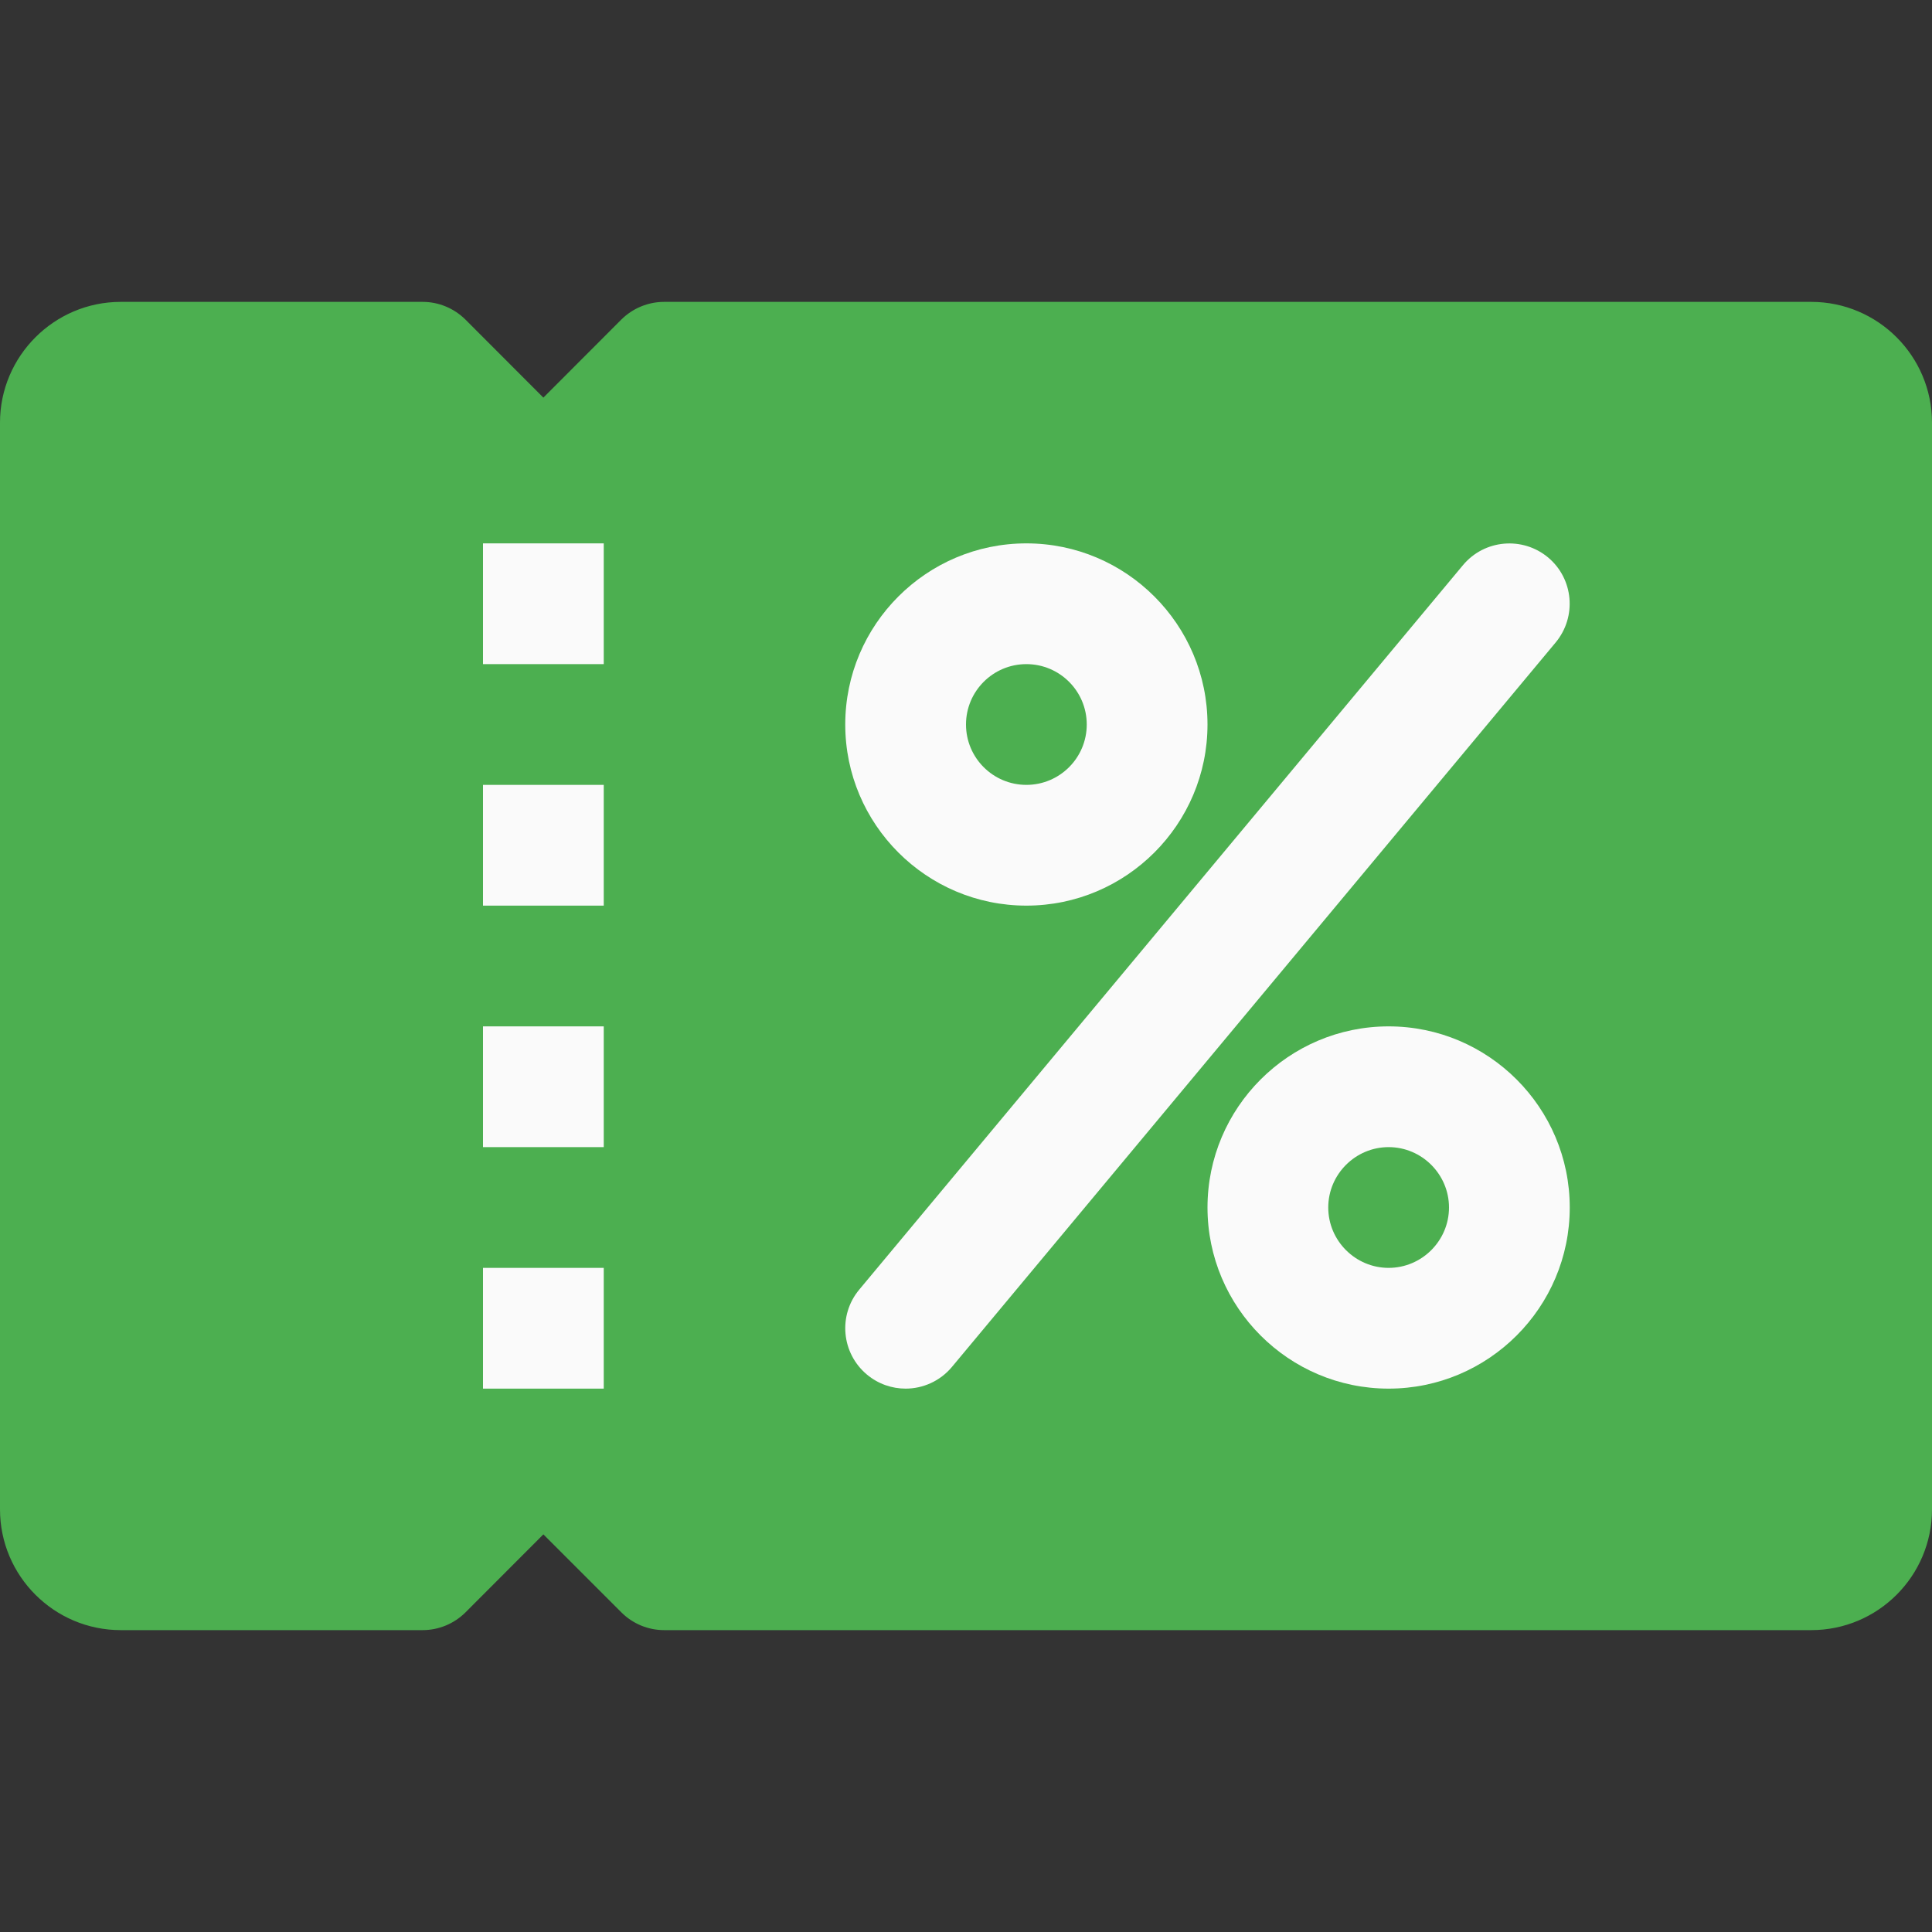
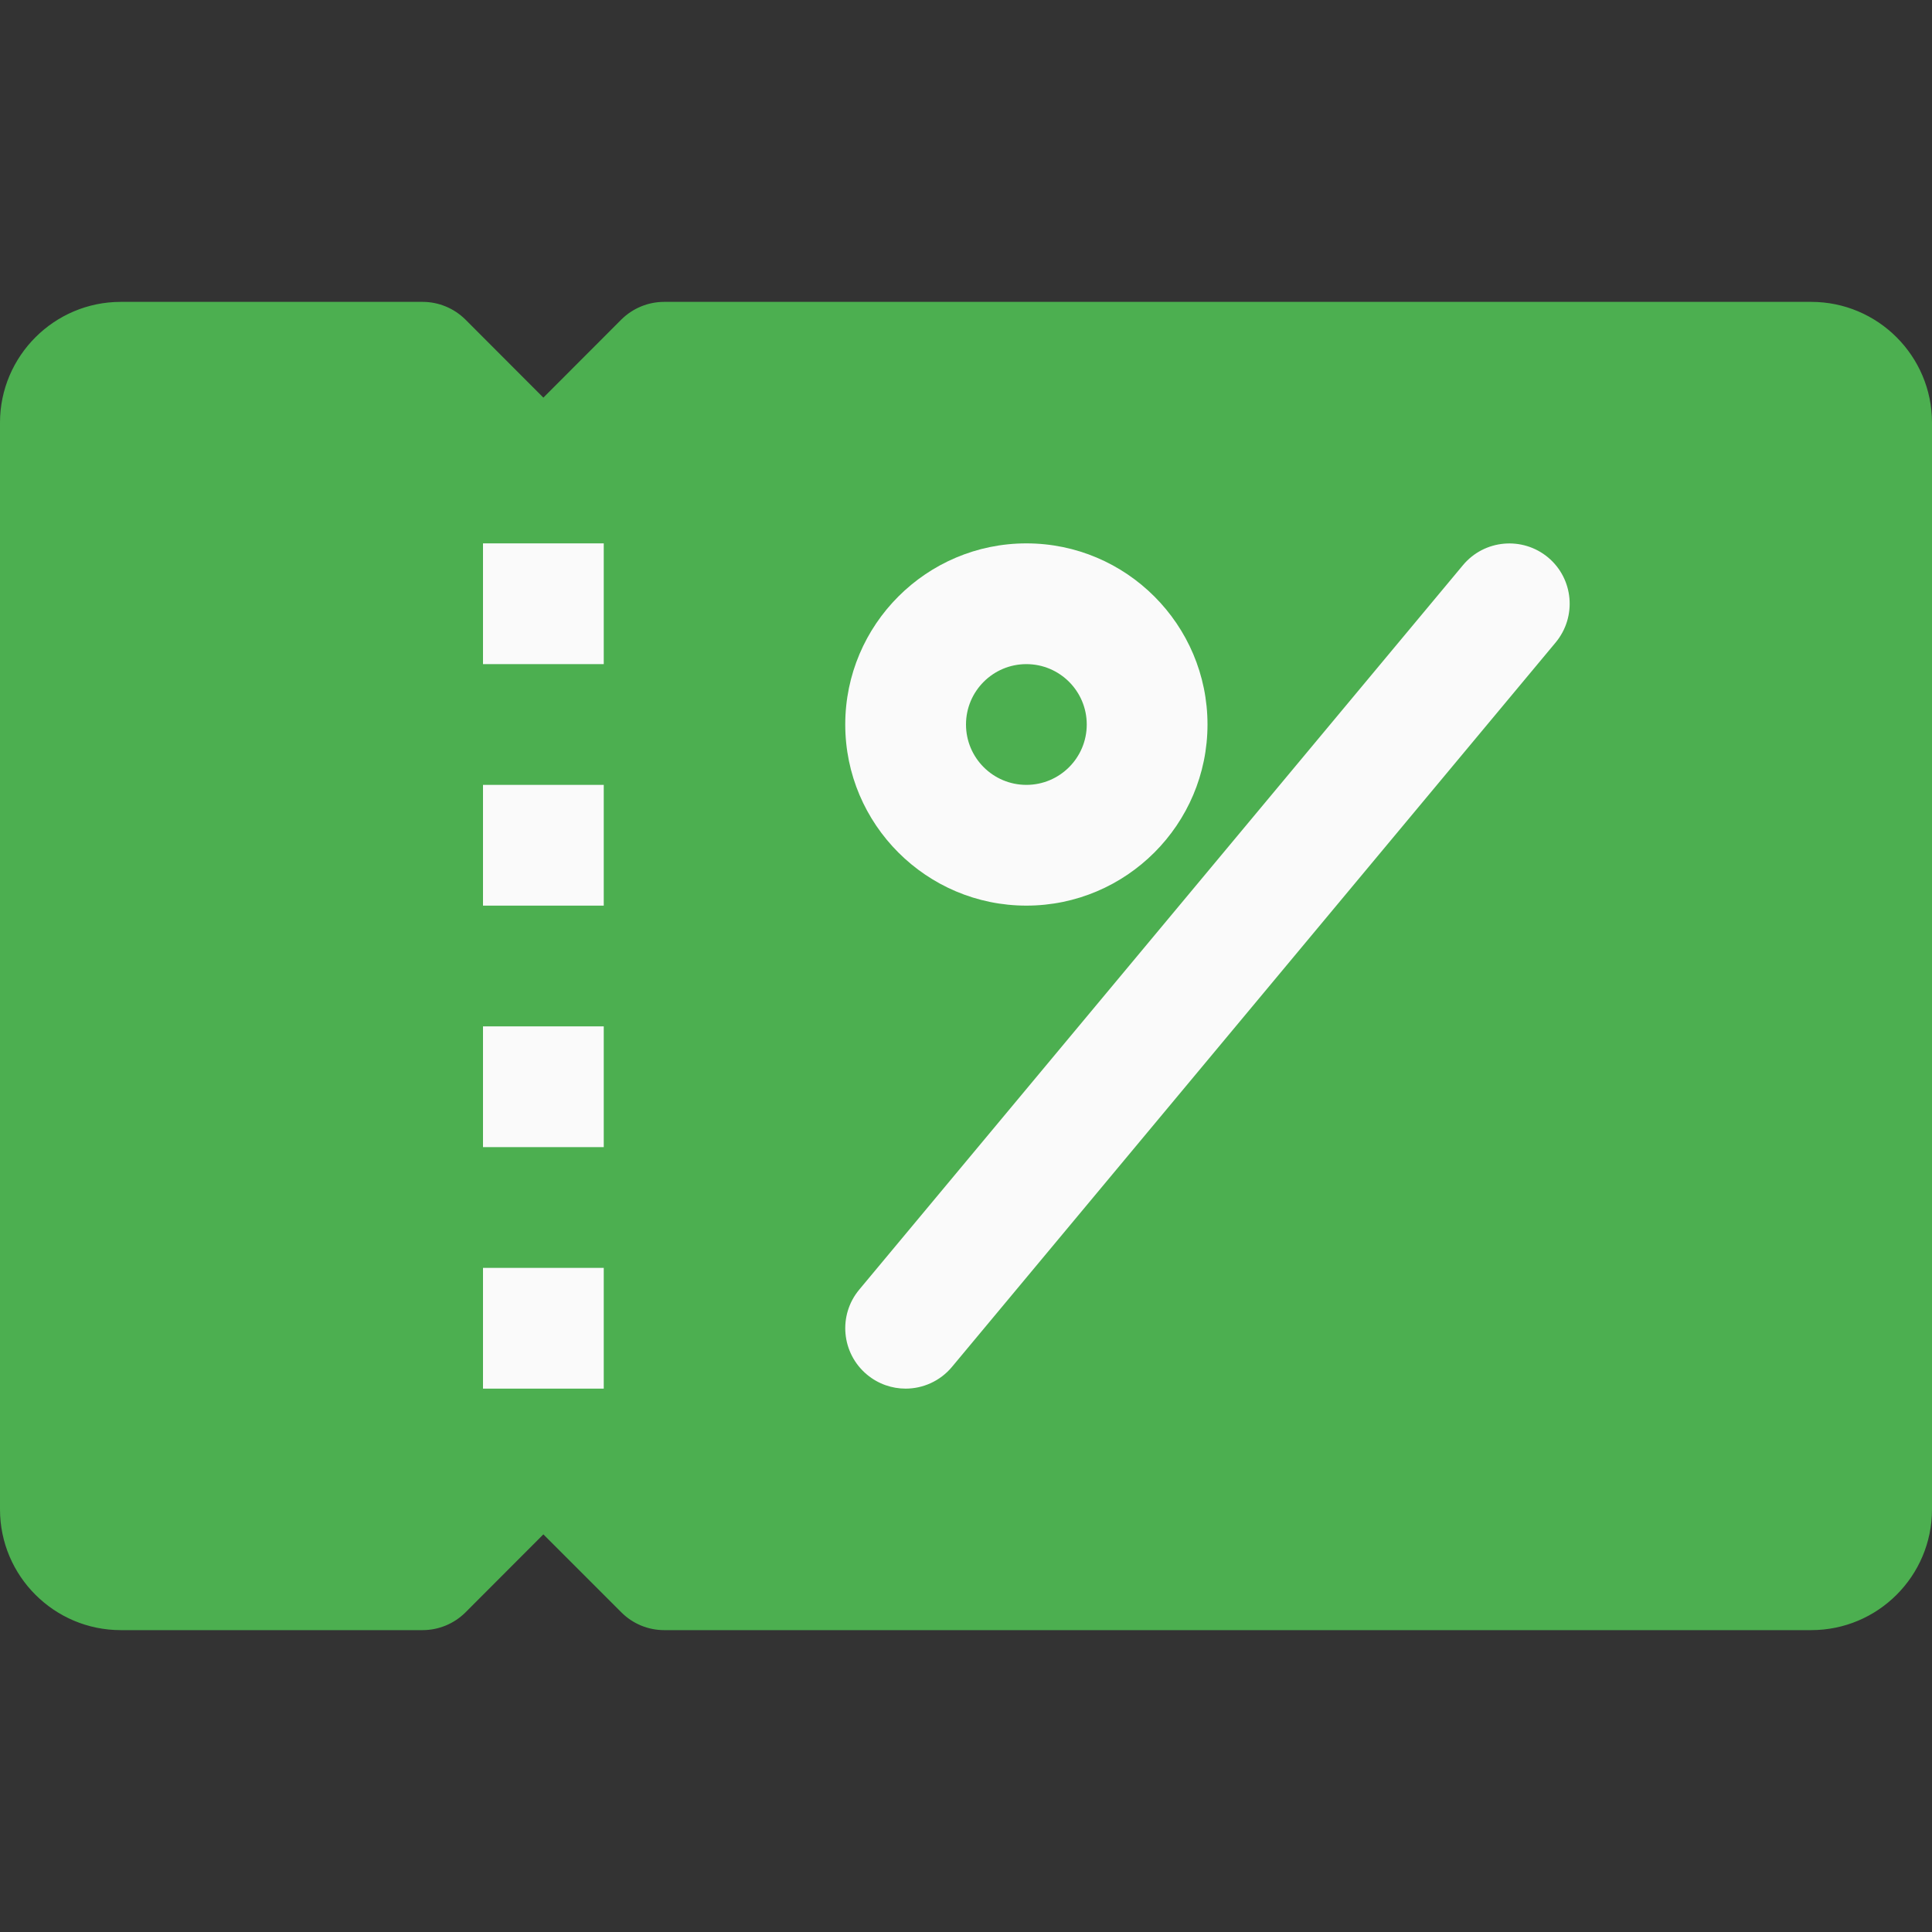
<svg xmlns="http://www.w3.org/2000/svg" version="1.1" id="Capa_1" x="0px" y="0px" viewBox="0 0 512 512" style="enable-background:new 0 0 512 512;" xml:space="preserve">
  <rect x="0" y="0" width="512" height="512" fill="#333333" stroke="none" />
  <path style="fill:#4CAF50;" d="M480,80H176c-4.256,0-8.32,1.696-11.328,4.672L144,105.376l-20.672-20.704  C120.32,81.696,116.256,80,112,80H32C14.368,80,0,94.368,0,112v288c0,17.664,14.368,32,32,32h80c4.256,0,8.32-1.696,11.328-4.672  L144,406.624l20.672,20.672C167.68,430.304,171.744,432,176,432h304c17.664,0,32-14.336,32-32V112C512,94.368,497.664,80,480,80z" />
  <g>
-     <path style="fill:#FAFAFA;" d="M272,240c-26.464,0-48-21.536-48-48s21.536-48,48-48s48,21.536,48,48S298.464,240,272,240z M272,176   c-8.832,0-16,7.168-16,16s7.168,16,16,16s16-7.168,16-16S280.832,176,272,176z" />
-     <path style="fill:#FAFAFA;" d="M368,368c-26.464,0-48-21.536-48-48s21.536-48,48-48s48,21.536,48,48S394.464,368,368,368z M368,304   c-8.8,0-16,7.2-16,16s7.2,16,16,16s16-7.2,16-16S376.8,304,368,304z" />
+     <path style="fill:#FAFAFA;" d="M272,240c-26.464,0-48-21.536-48-48s21.536-48,48-48s48,21.536,48,48S298.464,240,272,240z M272,176   c-8.832,0-16,7.168-16,16s7.168,16,16,16s16-7.168,16-16S280.832,176,272,176" />
    <path style="fill:#FAFAFA;" d="M240,368c-3.616,0-7.232-1.216-10.24-3.712c-6.784-5.664-7.712-15.744-2.048-22.528l160-192   c5.696-6.816,15.776-7.648,22.528-2.048c6.784,5.664,7.68,15.744,2.016,22.56l-160,192C249.12,366.016,244.576,368,240,368z" />
    <rect x="128" y="144" style="fill:#FAFAFA;" width="32" height="32" />
    <rect x="128" y="336" style="fill:#FAFAFA;" width="32" height="32" />
    <rect x="128" y="272" style="fill:#FAFAFA;" width="32" height="32" />
    <rect x="128" y="208" style="fill:#FAFAFA;" width="32" height="32" />
  </g>
  <g>
</g>
  <g>
</g>
  <g>
</g>
  <g>
</g>
  <g>
</g>
  <g>
</g>
  <g>
</g>
  <g>
</g>
  <g>
</g>
  <g>
</g>
  <g>
</g>
  <g>
</g>
  <g>
</g>
  <g>
</g>
  <g>
</g>
</svg>